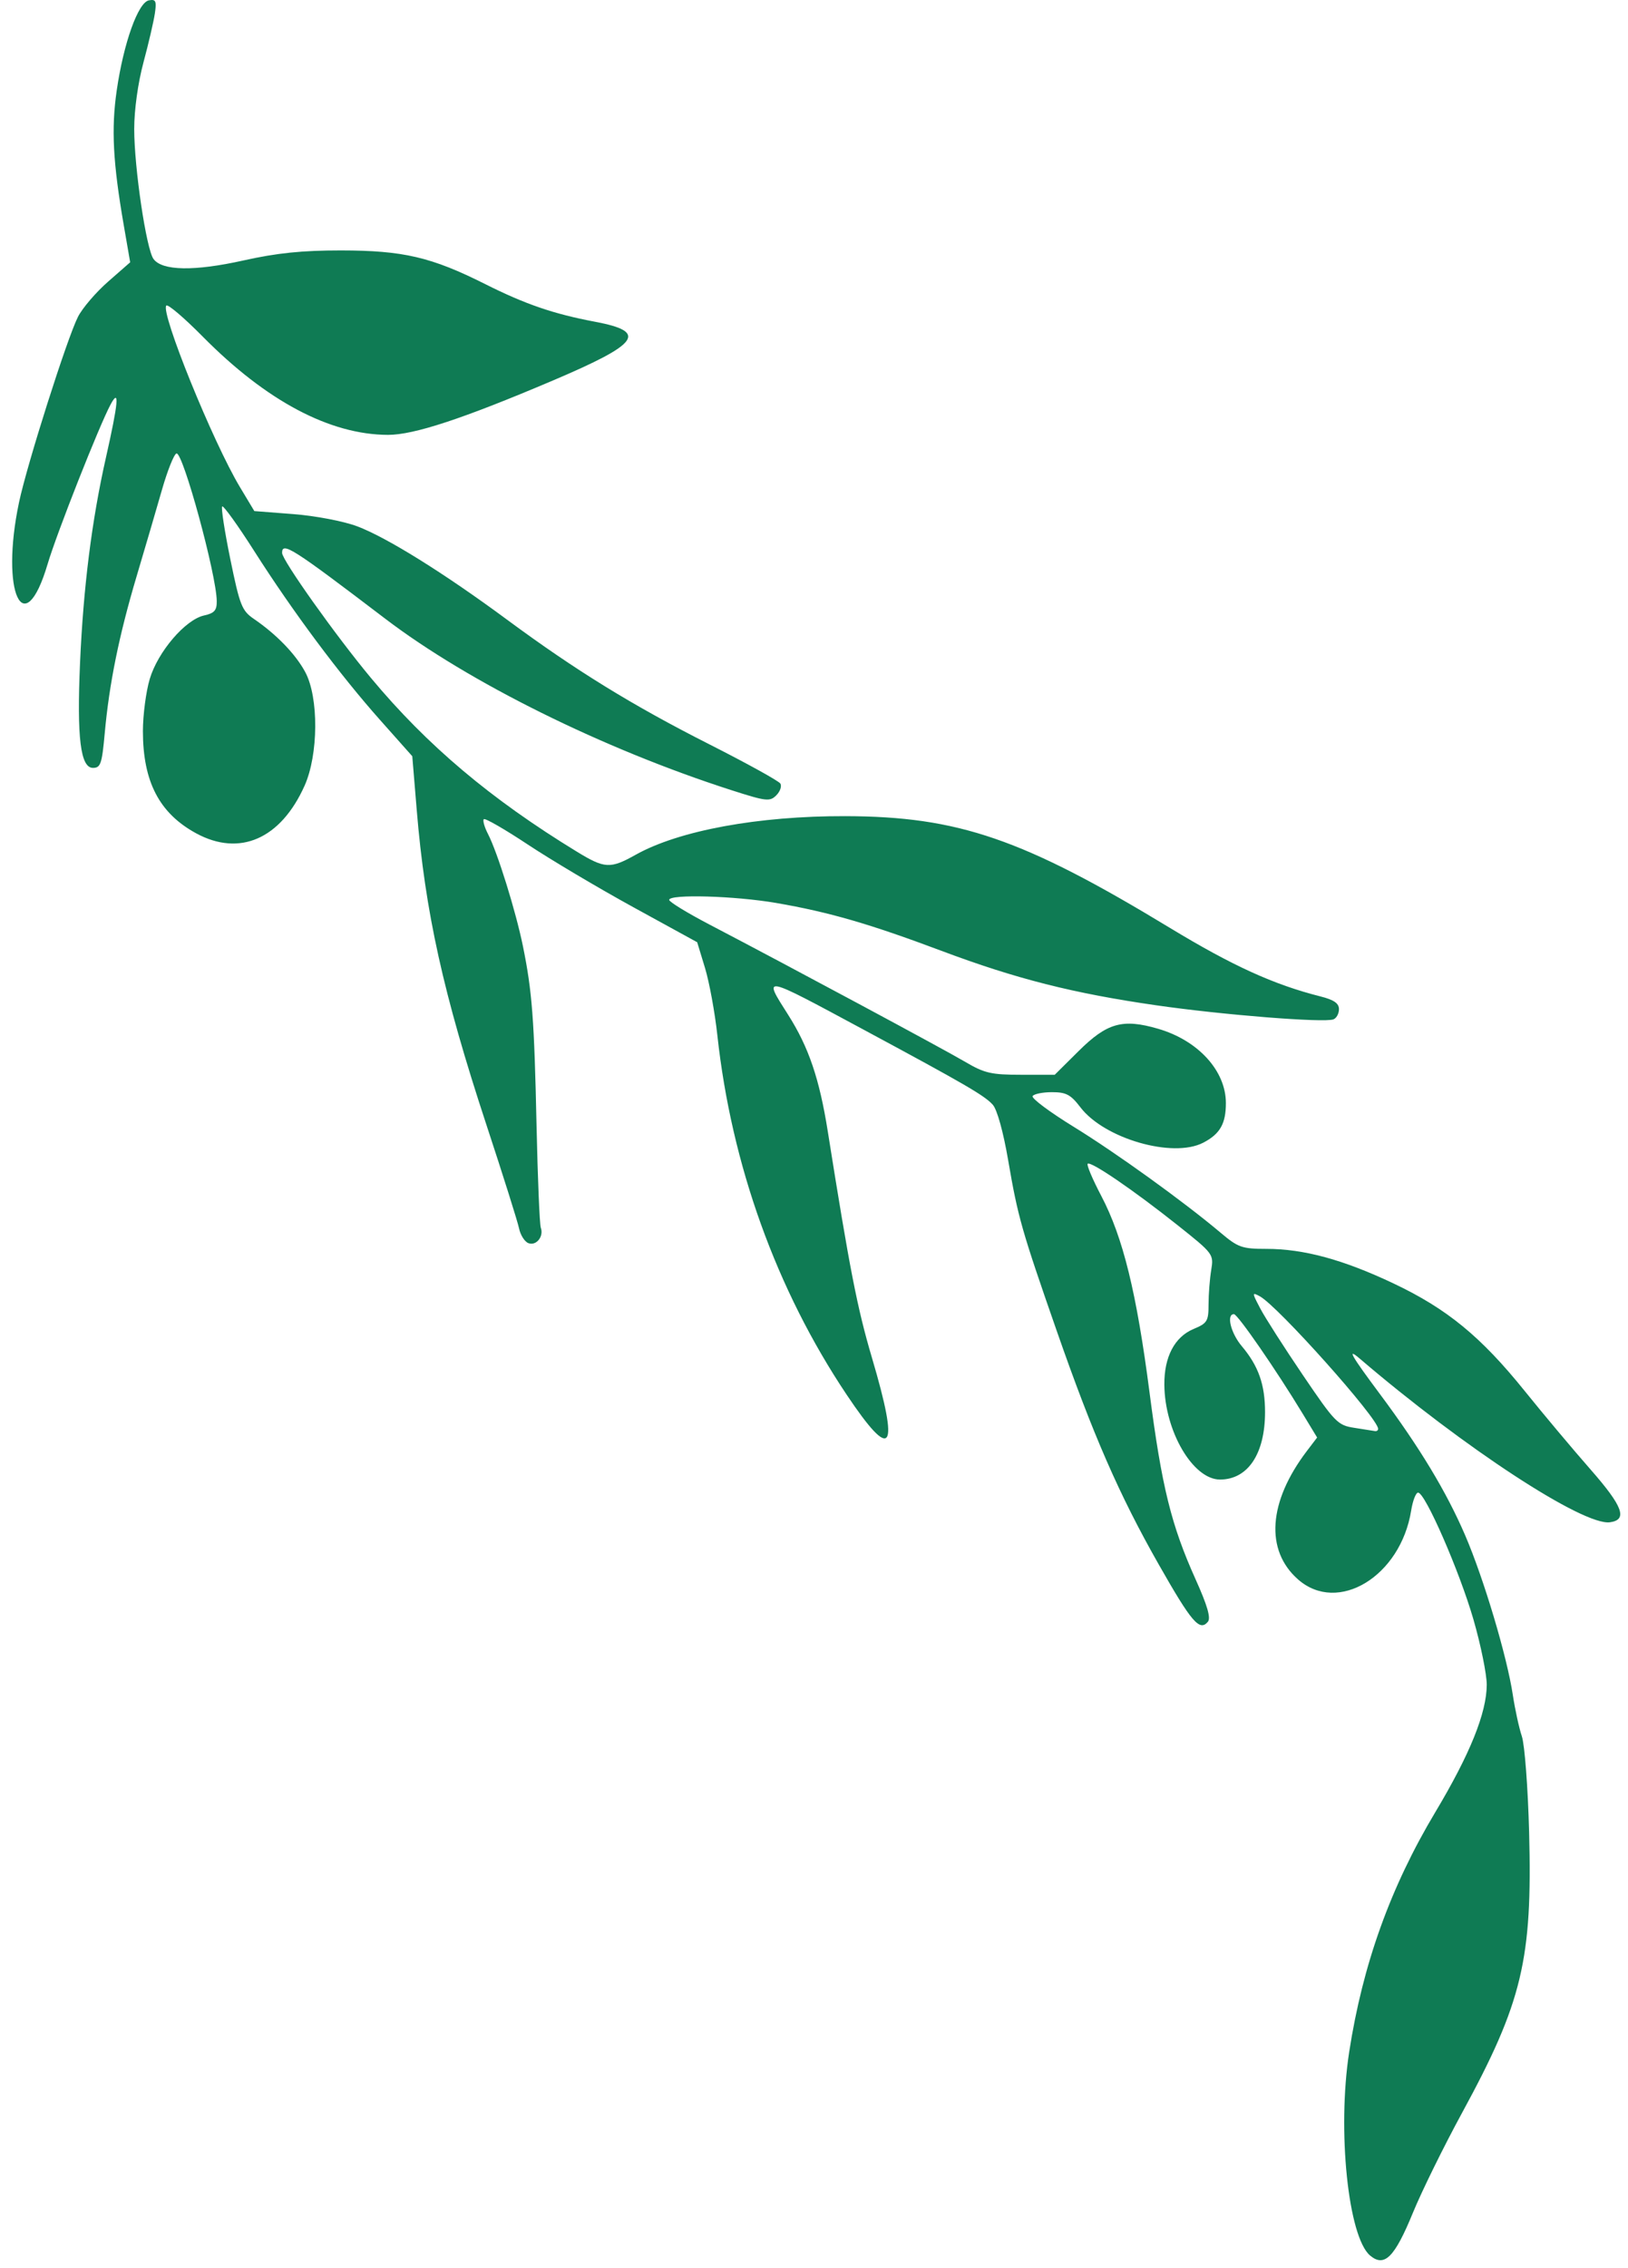
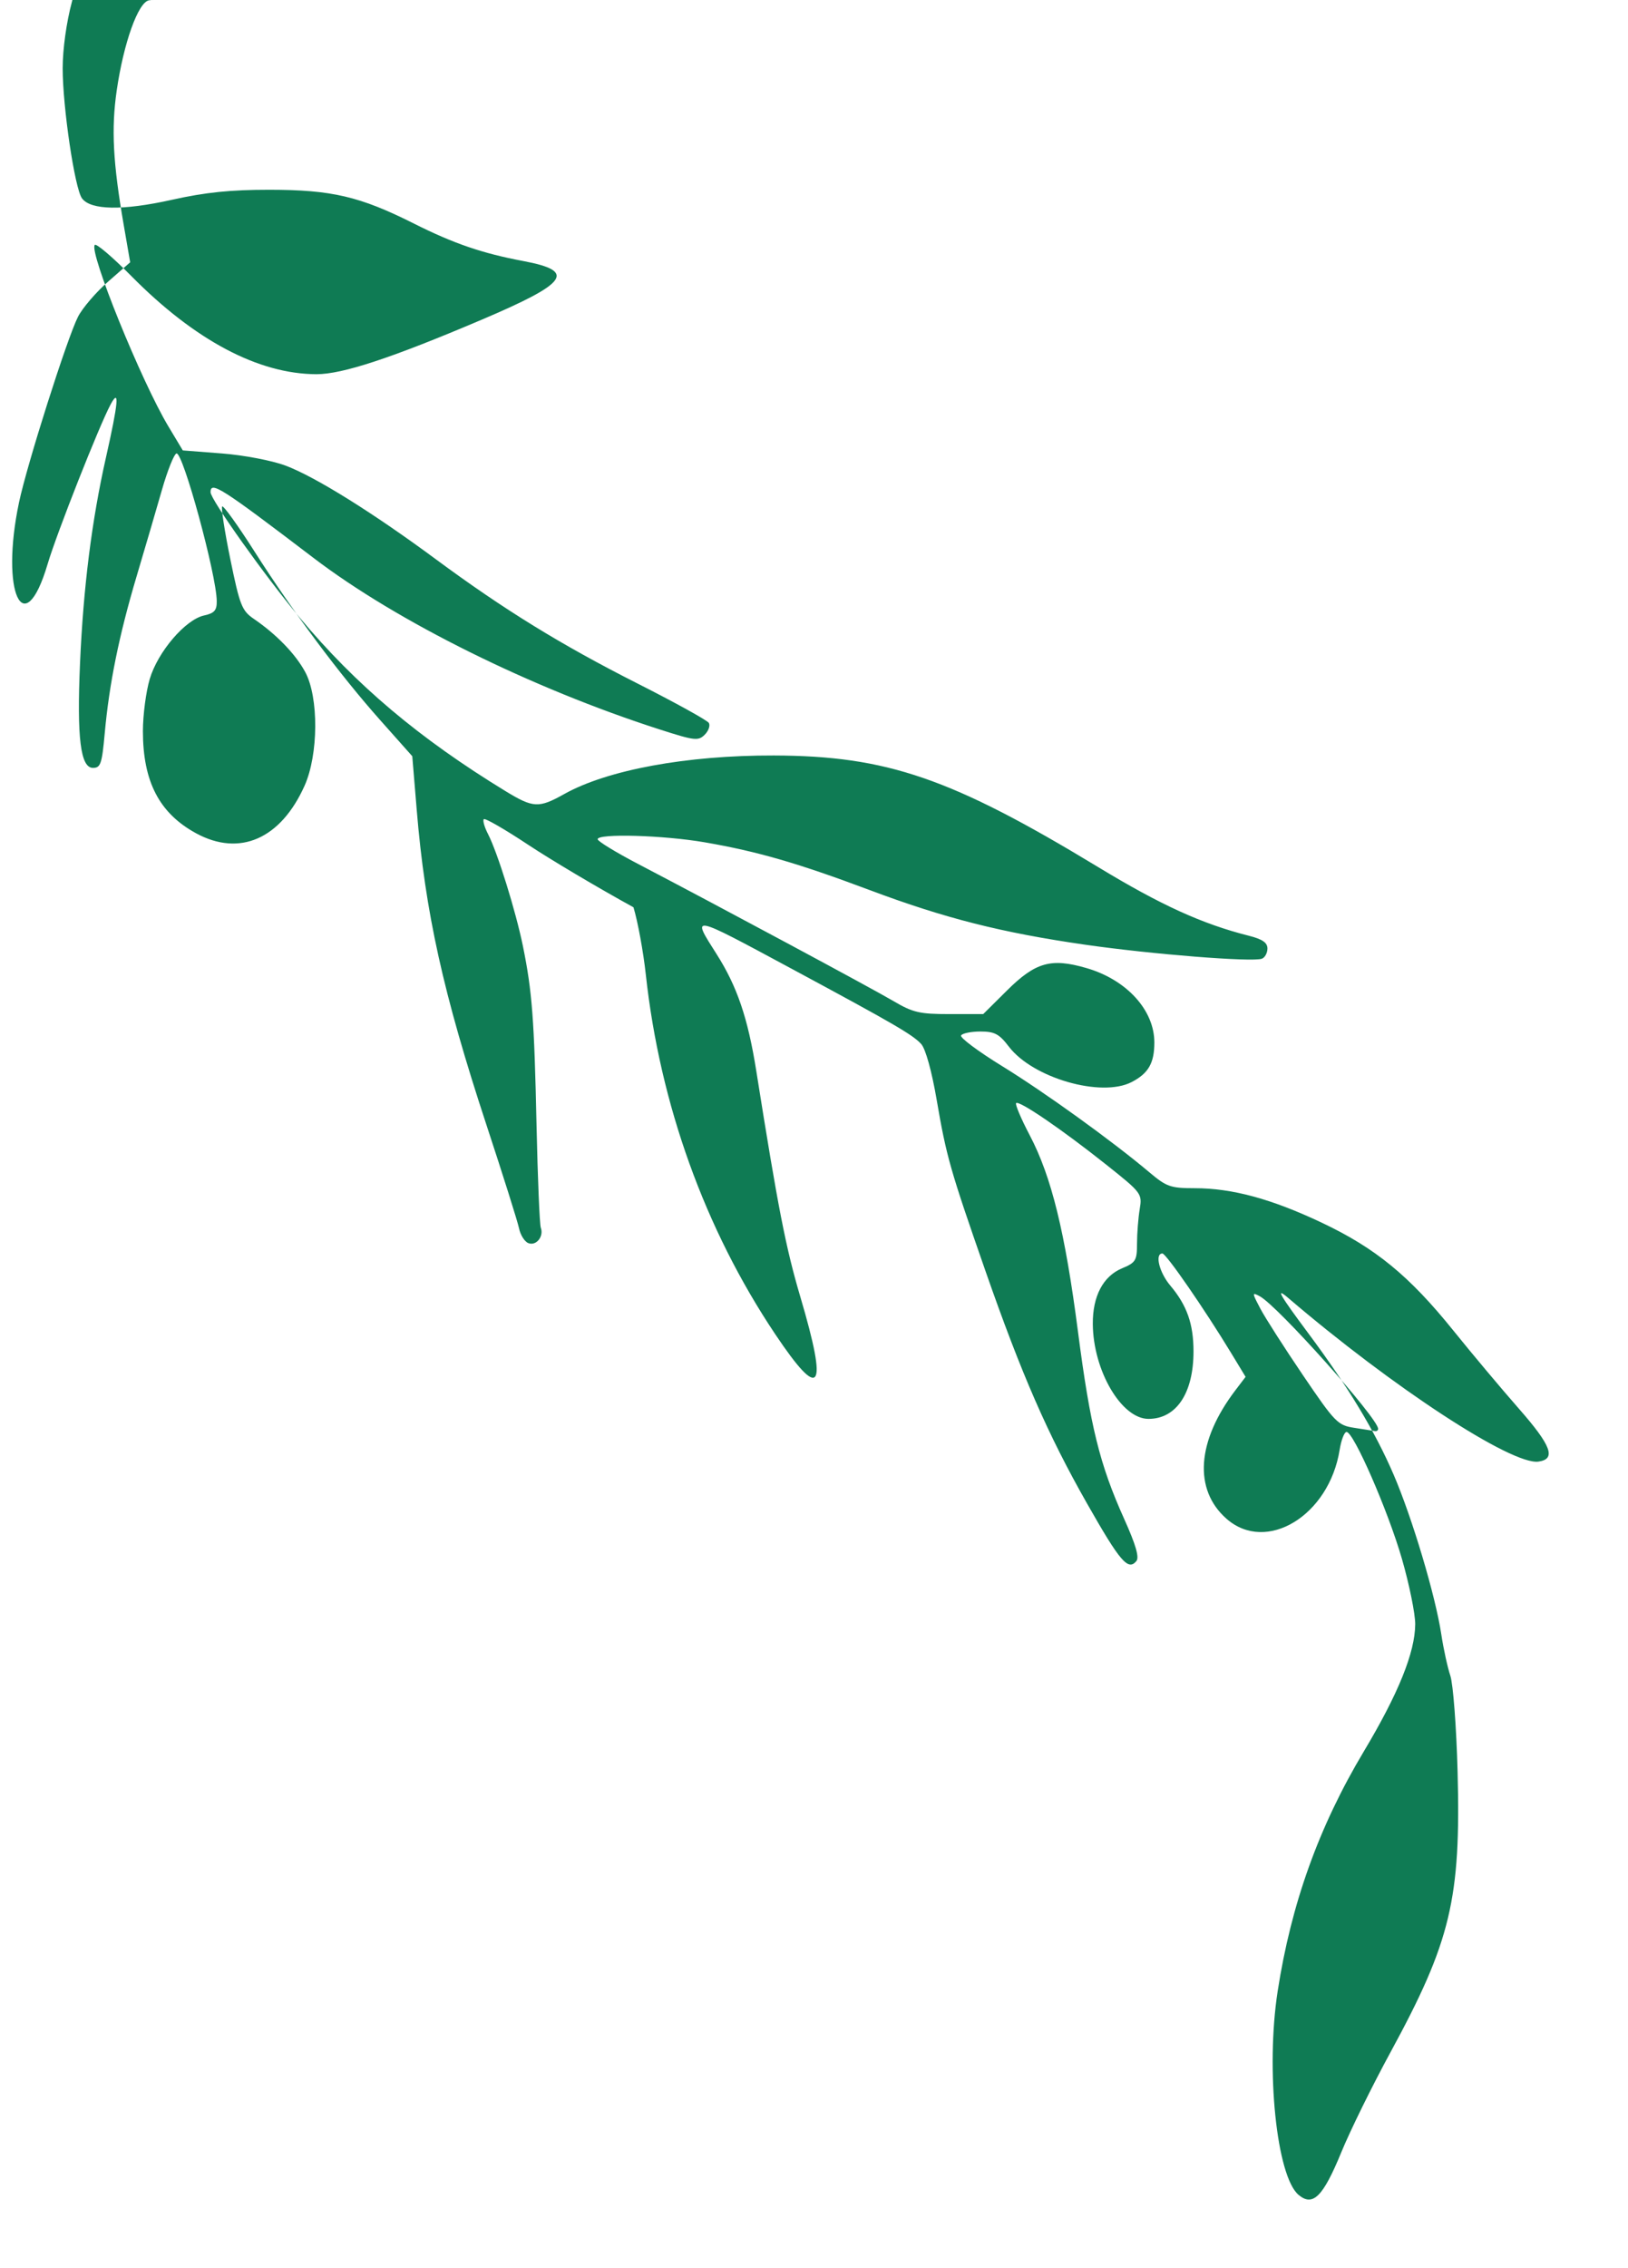
<svg xmlns="http://www.w3.org/2000/svg" fill="#000000" height="261" preserveAspectRatio="xMidYMid meet" version="1" viewBox="-1.4 -0.0 187.5 261.0" width="187.5" zoomAndPan="magnify">
  <g id="change1_1">
-     <path d="m 8400.675,1562.623 c -0.119,-0.021 -0.275,0 -0.476,0.032 -1.242,0.239 -2.911,4.911 -3.703,10.364 -0.642,4.42 -0.438,8.313 0.818,15.562 l 0.731,4.219 -2.539,2.222 c -1.397,1.222 -2.959,3.042 -3.47,4.046 -1.247,2.445 -5.867,16.973 -6.793,21.36 -2.187,10.362 0.572,16.283 3.299,7.08 1.046,-3.529 5.942,-15.922 7.25,-18.351 1.045,-1.94 0.894,-0.234 -0.542,6.127 -1.629,7.218 -2.603,14.951 -2.982,23.678 -0.372,8.57 0.055,12.022 1.49,12.022 0.879,0 1.037,-0.462 1.353,-3.949 0.52,-5.741 1.643,-11.273 3.673,-18.092 0.984,-3.306 2.303,-7.802 2.93,-9.991 0.628,-2.189 1.375,-4.058 1.661,-4.153 0.73,-0.243 4.612,13.966 4.64,16.984 0.019,1.076 -0.275,1.401 -1.457,1.66 -2.16,0.474 -5.33,4.178 -6.261,7.314 -0.432,1.454 -0.786,4.152 -0.786,5.996 0,5.817 1.894,9.454 6.122,11.755 5.015,2.729 9.748,0.658 12.496,-5.468 1.605,-3.576 1.646,-10.166 0.08,-13.078 -1.113,-2.07 -3.309,-4.341 -5.927,-6.129 -1.371,-0.936 -1.613,-1.551 -2.701,-6.854 -0.657,-3.204 -1.079,-5.941 -0.939,-6.081 0.14,-0.14 1.806,2.176 3.699,5.147 4.445,6.976 9.819,14.183 14.483,19.425 l 3.711,4.171 0.512,6.181 c 0.973,11.76 3.05,21.136 8.026,36.236 1.907,5.785 3.599,11.149 3.758,11.918 0.159,0.769 0.645,1.535 1.078,1.701 0.902,0.346 1.798,-0.768 1.428,-1.775 -0.136,-0.373 -0.358,-5.67 -0.49,-11.772 -0.265,-12.238 -0.506,-15.416 -1.564,-20.611 -0.822,-4.034 -2.933,-10.811 -4.026,-12.925 -0.411,-0.794 -0.629,-1.563 -0.483,-1.708 0.146,-0.146 2.432,1.172 5.081,2.927 2.649,1.755 8.119,5 12.155,7.213 l 7.338,4.022 0.901,2.959 c 0.495,1.628 1.136,5.115 1.423,7.75 1.627,14.918 6.798,29.277 14.898,41.37 5.247,7.833 6.111,6.562 2.903,-4.271 -1.685,-5.689 -2.568,-10.21 -5.083,-26.038 -0.964,-6.063 -2.201,-9.701 -4.565,-13.419 -2.926,-4.601 -3.102,-4.634 8.59,1.655 11.868,6.384 14.015,7.63 14.974,8.69 0.503,0.556 1.217,3.129 1.783,6.433 1.117,6.508 1.547,8.019 5.591,19.608 4.16,11.923 7.196,18.871 11.732,26.848 3.803,6.69 4.721,7.759 5.674,6.611 0.355,-0.428 -0.062,-1.872 -1.406,-4.854 -2.819,-6.258 -3.906,-10.66 -5.316,-21.526 -1.492,-11.496 -3.054,-17.854 -5.555,-22.615 -1,-1.903 -1.708,-3.572 -1.572,-3.708 0.338,-0.338 5.287,3.038 10.344,7.057 4.129,3.281 4.186,3.357 3.888,5.162 -0.167,1.007 -0.308,2.786 -0.308,3.953 0,1.942 -0.151,2.184 -1.726,2.841 -2.184,0.913 -3.39,3.209 -3.366,6.41 0.042,5.366 3.301,10.917 6.41,10.917 3.21,0 5.187,-2.959 5.187,-7.764 0,-3.163 -0.756,-5.306 -2.679,-7.586 -1.269,-1.504 -1.803,-3.684 -0.903,-3.684 0.427,0 4.855,6.408 7.933,11.482 l 1.648,2.716 -1.174,1.542 c -4.456,5.853 -4.841,11.436 -1.02,14.791 4.594,4.034 11.815,-0.365 13.026,-7.936 0.182,-1.131 0.54,-2.056 0.797,-2.056 0.817,0 4.773,9.06 6.376,14.601 0.848,2.934 1.532,6.315 1.532,7.514 -0.019,3.246 -1.931,7.984 -5.924,14.655 -5.168,8.633 -8.362,17.52 -9.92,27.598 -1.392,9.007 -0.125,21.307 2.413,23.432 1.648,1.379 2.819,0.208 4.928,-4.932 1.01,-2.46 3.555,-7.63 5.656,-11.487 6.946,-12.752 8.116,-17.645 7.726,-32.309 -0.136,-5.097 -0.511,-10.056 -0.834,-11.02 -0.323,-0.964 -0.791,-3.106 -1.041,-4.759 -0.671,-4.442 -3.353,-13.418 -5.492,-18.384 -2.159,-5.014 -5.241,-10.116 -9.821,-16.258 -3.313,-4.444 -3.847,-5.378 -2.334,-4.086 12.054,10.303 25.796,19.282 28.842,18.846 2.054,-0.294 1.486,-1.825 -2.256,-6.086 -2.018,-2.298 -5.42,-6.351 -7.561,-9.007 -5.066,-6.285 -8.97,-9.482 -15.143,-12.4 -5.798,-2.741 -10.325,-3.969 -14.636,-3.969 -2.782,0 -3.243,-0.161 -5.227,-1.834 -4.256,-3.587 -12.056,-9.206 -16.972,-12.227 -2.744,-1.687 -4.863,-3.269 -4.71,-3.518 0.153,-0.249 1.157,-0.453 2.229,-0.453 1.636,0 2.161,0.279 3.276,1.74 2.757,3.615 10.642,5.887 14.144,4.076 1.933,-1 2.612,-2.185 2.612,-4.556 0,-3.72 -3.189,-7.215 -7.808,-8.558 -4.089,-1.189 -5.875,-0.686 -9.169,2.582 l -2.734,2.712 h -3.898 c -3.426,0 -4.204,-0.182 -6.434,-1.496 -2.477,-1.46 -20.2,-10.969 -29.442,-15.796 -2.549,-1.331 -4.633,-2.607 -4.633,-2.833 0,-0.683 7.583,-0.464 12.332,0.356 6.094,1.052 10.726,2.394 19.038,5.511 8.598,3.224 15.152,4.885 24.733,6.265 7.679,1.107 19.327,2.031 20.401,1.619 0.351,-0.135 0.638,-0.663 0.638,-1.174 0,-0.675 -0.583,-1.076 -2.129,-1.466 -5.377,-1.357 -10.143,-3.525 -17.363,-7.902 -16.912,-10.252 -24.348,-12.808 -37.362,-12.845 -10.013,-0.028 -19.15,1.651 -24.134,4.437 -2.945,1.646 -3.569,1.614 -6.784,-0.348 -9.919,-6.054 -17.233,-12.218 -23.699,-19.972 -4.066,-4.876 -10.252,-13.572 -10.252,-14.412 0,-1.319 1.184,-0.564 11.88,7.575 9.625,7.325 25.09,14.98 39.843,19.722 4.034,1.297 4.451,1.345 5.194,0.603 0.444,-0.444 0.654,-1.054 0.469,-1.356 -0.185,-0.301 -3.875,-2.338 -8.199,-4.526 -8.857,-4.483 -15.381,-8.5 -23.273,-14.33 -7.249,-5.355 -13.882,-9.482 -17.28,-10.753 -1.56,-0.584 -4.797,-1.202 -7.314,-1.397 l -4.516,-0.35 -1.655,-2.755 c -3.122,-5.193 -9.202,-20.175 -8.48,-20.896 0.184,-0.184 2.075,1.429 4.203,3.582 7.318,7.401 14.643,11.281 21.328,11.298 2.987,0 8.59,-1.839 18.994,-6.258 10.004,-4.25 10.973,-5.609 4.824,-6.764 -4.72,-0.887 -8.02,-2.016 -12.586,-4.309 -6.237,-3.133 -9.473,-3.888 -16.669,-3.894 -4.464,0 -7.349,0.293 -11.209,1.153 -5.663,1.262 -9.36,1.201 -10.364,-0.17 -0.831,-1.137 -2.221,-10.493 -2.221,-14.954 0,-2.209 0.432,-5.31 1.067,-7.67 0.587,-2.179 1.176,-4.716 1.312,-5.638 0.157,-1.075 0.14,-1.466 -0.215,-1.529 z m 126.957,148.922 c 0.112,0.034 0.282,0.121 0.509,0.243 2.065,1.105 13.633,14.051 13.633,15.257 v 0 c 0,0.182 -0.169,0.297 -0.376,0.258 -0.207,-0.04 -1.278,-0.208 -2.379,-0.376 -1.897,-0.289 -2.211,-0.61 -5.911,-6.065 -2.149,-3.168 -4.36,-6.62 -4.911,-7.67 -0.721,-1.373 -0.902,-1.749 -0.565,-1.647 z" fill="#0f7b54" transform="translate(-8384.452 -1562.615)" />
+     <path d="m 8400.675,1562.623 c -0.119,-0.021 -0.275,0 -0.476,0.032 -1.242,0.239 -2.911,4.911 -3.703,10.364 -0.642,4.42 -0.438,8.313 0.818,15.562 l 0.731,4.219 -2.539,2.222 c -1.397,1.222 -2.959,3.042 -3.47,4.046 -1.247,2.445 -5.867,16.973 -6.793,21.36 -2.187,10.362 0.572,16.283 3.299,7.08 1.046,-3.529 5.942,-15.922 7.25,-18.351 1.045,-1.94 0.894,-0.234 -0.542,6.127 -1.629,7.218 -2.603,14.951 -2.982,23.678 -0.372,8.57 0.055,12.022 1.49,12.022 0.879,0 1.037,-0.462 1.353,-3.949 0.52,-5.741 1.643,-11.273 3.673,-18.092 0.984,-3.306 2.303,-7.802 2.93,-9.991 0.628,-2.189 1.375,-4.058 1.661,-4.153 0.73,-0.243 4.612,13.966 4.64,16.984 0.019,1.076 -0.275,1.401 -1.457,1.66 -2.16,0.474 -5.33,4.178 -6.261,7.314 -0.432,1.454 -0.786,4.152 -0.786,5.996 0,5.817 1.894,9.454 6.122,11.755 5.015,2.729 9.748,0.658 12.496,-5.468 1.605,-3.576 1.646,-10.166 0.08,-13.078 -1.113,-2.07 -3.309,-4.341 -5.927,-6.129 -1.371,-0.936 -1.613,-1.551 -2.701,-6.854 -0.657,-3.204 -1.079,-5.941 -0.939,-6.081 0.14,-0.14 1.806,2.176 3.699,5.147 4.445,6.976 9.819,14.183 14.483,19.425 l 3.711,4.171 0.512,6.181 c 0.973,11.76 3.05,21.136 8.026,36.236 1.907,5.785 3.599,11.149 3.758,11.918 0.159,0.769 0.645,1.535 1.078,1.701 0.902,0.346 1.798,-0.768 1.428,-1.775 -0.136,-0.373 -0.358,-5.67 -0.49,-11.772 -0.265,-12.238 -0.506,-15.416 -1.564,-20.611 -0.822,-4.034 -2.933,-10.811 -4.026,-12.925 -0.411,-0.794 -0.629,-1.563 -0.483,-1.708 0.146,-0.146 2.432,1.172 5.081,2.927 2.649,1.755 8.119,5 12.155,7.213 c 0.495,1.628 1.136,5.115 1.423,7.75 1.627,14.918 6.798,29.277 14.898,41.37 5.247,7.833 6.111,6.562 2.903,-4.271 -1.685,-5.689 -2.568,-10.21 -5.083,-26.038 -0.964,-6.063 -2.201,-9.701 -4.565,-13.419 -2.926,-4.601 -3.102,-4.634 8.59,1.655 11.868,6.384 14.015,7.63 14.974,8.69 0.503,0.556 1.217,3.129 1.783,6.433 1.117,6.508 1.547,8.019 5.591,19.608 4.16,11.923 7.196,18.871 11.732,26.848 3.803,6.69 4.721,7.759 5.674,6.611 0.355,-0.428 -0.062,-1.872 -1.406,-4.854 -2.819,-6.258 -3.906,-10.66 -5.316,-21.526 -1.492,-11.496 -3.054,-17.854 -5.555,-22.615 -1,-1.903 -1.708,-3.572 -1.572,-3.708 0.338,-0.338 5.287,3.038 10.344,7.057 4.129,3.281 4.186,3.357 3.888,5.162 -0.167,1.007 -0.308,2.786 -0.308,3.953 0,1.942 -0.151,2.184 -1.726,2.841 -2.184,0.913 -3.39,3.209 -3.366,6.41 0.042,5.366 3.301,10.917 6.41,10.917 3.21,0 5.187,-2.959 5.187,-7.764 0,-3.163 -0.756,-5.306 -2.679,-7.586 -1.269,-1.504 -1.803,-3.684 -0.903,-3.684 0.427,0 4.855,6.408 7.933,11.482 l 1.648,2.716 -1.174,1.542 c -4.456,5.853 -4.841,11.436 -1.02,14.791 4.594,4.034 11.815,-0.365 13.026,-7.936 0.182,-1.131 0.54,-2.056 0.797,-2.056 0.817,0 4.773,9.06 6.376,14.601 0.848,2.934 1.532,6.315 1.532,7.514 -0.019,3.246 -1.931,7.984 -5.924,14.655 -5.168,8.633 -8.362,17.52 -9.92,27.598 -1.392,9.007 -0.125,21.307 2.413,23.432 1.648,1.379 2.819,0.208 4.928,-4.932 1.01,-2.46 3.555,-7.63 5.656,-11.487 6.946,-12.752 8.116,-17.645 7.726,-32.309 -0.136,-5.097 -0.511,-10.056 -0.834,-11.02 -0.323,-0.964 -0.791,-3.106 -1.041,-4.759 -0.671,-4.442 -3.353,-13.418 -5.492,-18.384 -2.159,-5.014 -5.241,-10.116 -9.821,-16.258 -3.313,-4.444 -3.847,-5.378 -2.334,-4.086 12.054,10.303 25.796,19.282 28.842,18.846 2.054,-0.294 1.486,-1.825 -2.256,-6.086 -2.018,-2.298 -5.42,-6.351 -7.561,-9.007 -5.066,-6.285 -8.97,-9.482 -15.143,-12.4 -5.798,-2.741 -10.325,-3.969 -14.636,-3.969 -2.782,0 -3.243,-0.161 -5.227,-1.834 -4.256,-3.587 -12.056,-9.206 -16.972,-12.227 -2.744,-1.687 -4.863,-3.269 -4.71,-3.518 0.153,-0.249 1.157,-0.453 2.229,-0.453 1.636,0 2.161,0.279 3.276,1.74 2.757,3.615 10.642,5.887 14.144,4.076 1.933,-1 2.612,-2.185 2.612,-4.556 0,-3.72 -3.189,-7.215 -7.808,-8.558 -4.089,-1.189 -5.875,-0.686 -9.169,2.582 l -2.734,2.712 h -3.898 c -3.426,0 -4.204,-0.182 -6.434,-1.496 -2.477,-1.46 -20.2,-10.969 -29.442,-15.796 -2.549,-1.331 -4.633,-2.607 -4.633,-2.833 0,-0.683 7.583,-0.464 12.332,0.356 6.094,1.052 10.726,2.394 19.038,5.511 8.598,3.224 15.152,4.885 24.733,6.265 7.679,1.107 19.327,2.031 20.401,1.619 0.351,-0.135 0.638,-0.663 0.638,-1.174 0,-0.675 -0.583,-1.076 -2.129,-1.466 -5.377,-1.357 -10.143,-3.525 -17.363,-7.902 -16.912,-10.252 -24.348,-12.808 -37.362,-12.845 -10.013,-0.028 -19.15,1.651 -24.134,4.437 -2.945,1.646 -3.569,1.614 -6.784,-0.348 -9.919,-6.054 -17.233,-12.218 -23.699,-19.972 -4.066,-4.876 -10.252,-13.572 -10.252,-14.412 0,-1.319 1.184,-0.564 11.88,7.575 9.625,7.325 25.09,14.98 39.843,19.722 4.034,1.297 4.451,1.345 5.194,0.603 0.444,-0.444 0.654,-1.054 0.469,-1.356 -0.185,-0.301 -3.875,-2.338 -8.199,-4.526 -8.857,-4.483 -15.381,-8.5 -23.273,-14.33 -7.249,-5.355 -13.882,-9.482 -17.28,-10.753 -1.56,-0.584 -4.797,-1.202 -7.314,-1.397 l -4.516,-0.35 -1.655,-2.755 c -3.122,-5.193 -9.202,-20.175 -8.48,-20.896 0.184,-0.184 2.075,1.429 4.203,3.582 7.318,7.401 14.643,11.281 21.328,11.298 2.987,0 8.59,-1.839 18.994,-6.258 10.004,-4.25 10.973,-5.609 4.824,-6.764 -4.72,-0.887 -8.02,-2.016 -12.586,-4.309 -6.237,-3.133 -9.473,-3.888 -16.669,-3.894 -4.464,0 -7.349,0.293 -11.209,1.153 -5.663,1.262 -9.36,1.201 -10.364,-0.17 -0.831,-1.137 -2.221,-10.493 -2.221,-14.954 0,-2.209 0.432,-5.31 1.067,-7.67 0.587,-2.179 1.176,-4.716 1.312,-5.638 0.157,-1.075 0.14,-1.466 -0.215,-1.529 z m 126.957,148.922 c 0.112,0.034 0.282,0.121 0.509,0.243 2.065,1.105 13.633,14.051 13.633,15.257 v 0 c 0,0.182 -0.169,0.297 -0.376,0.258 -0.207,-0.04 -1.278,-0.208 -2.379,-0.376 -1.897,-0.289 -2.211,-0.61 -5.911,-6.065 -2.149,-3.168 -4.36,-6.62 -4.911,-7.67 -0.721,-1.373 -0.902,-1.749 -0.565,-1.647 z" fill="#0f7b54" transform="translate(-8384.452 -1562.615)" />
  </g>
</svg>